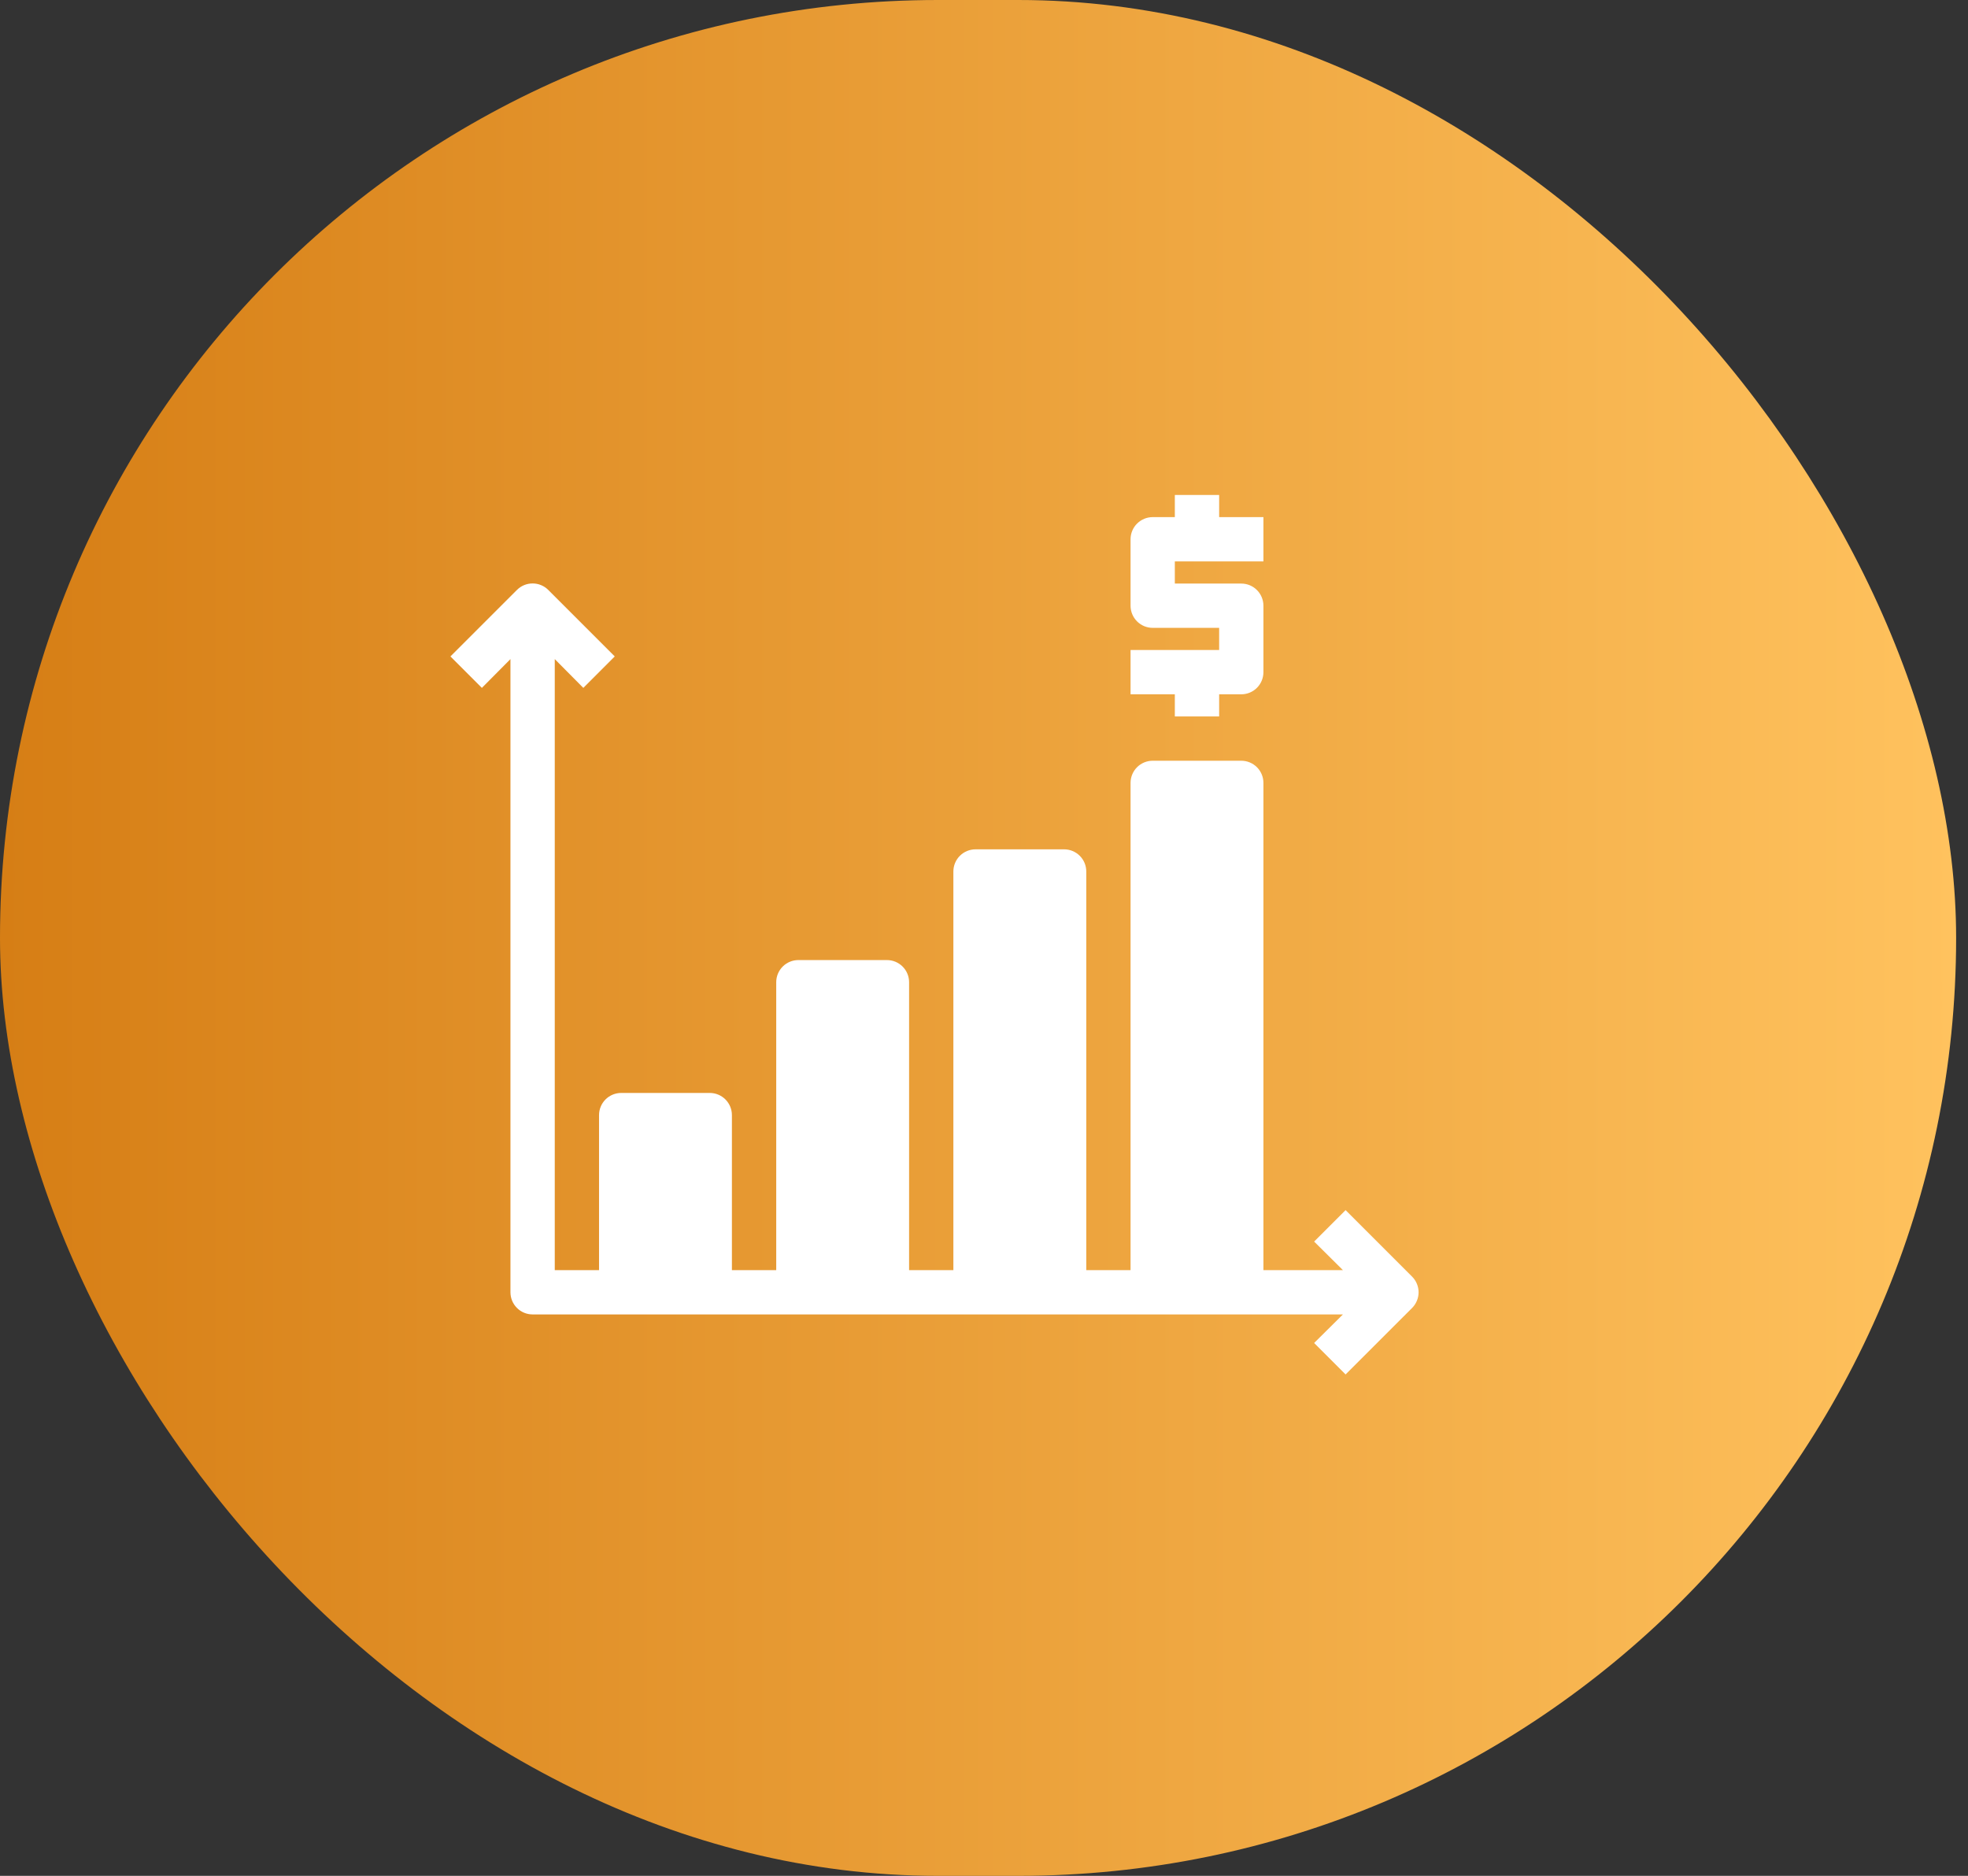
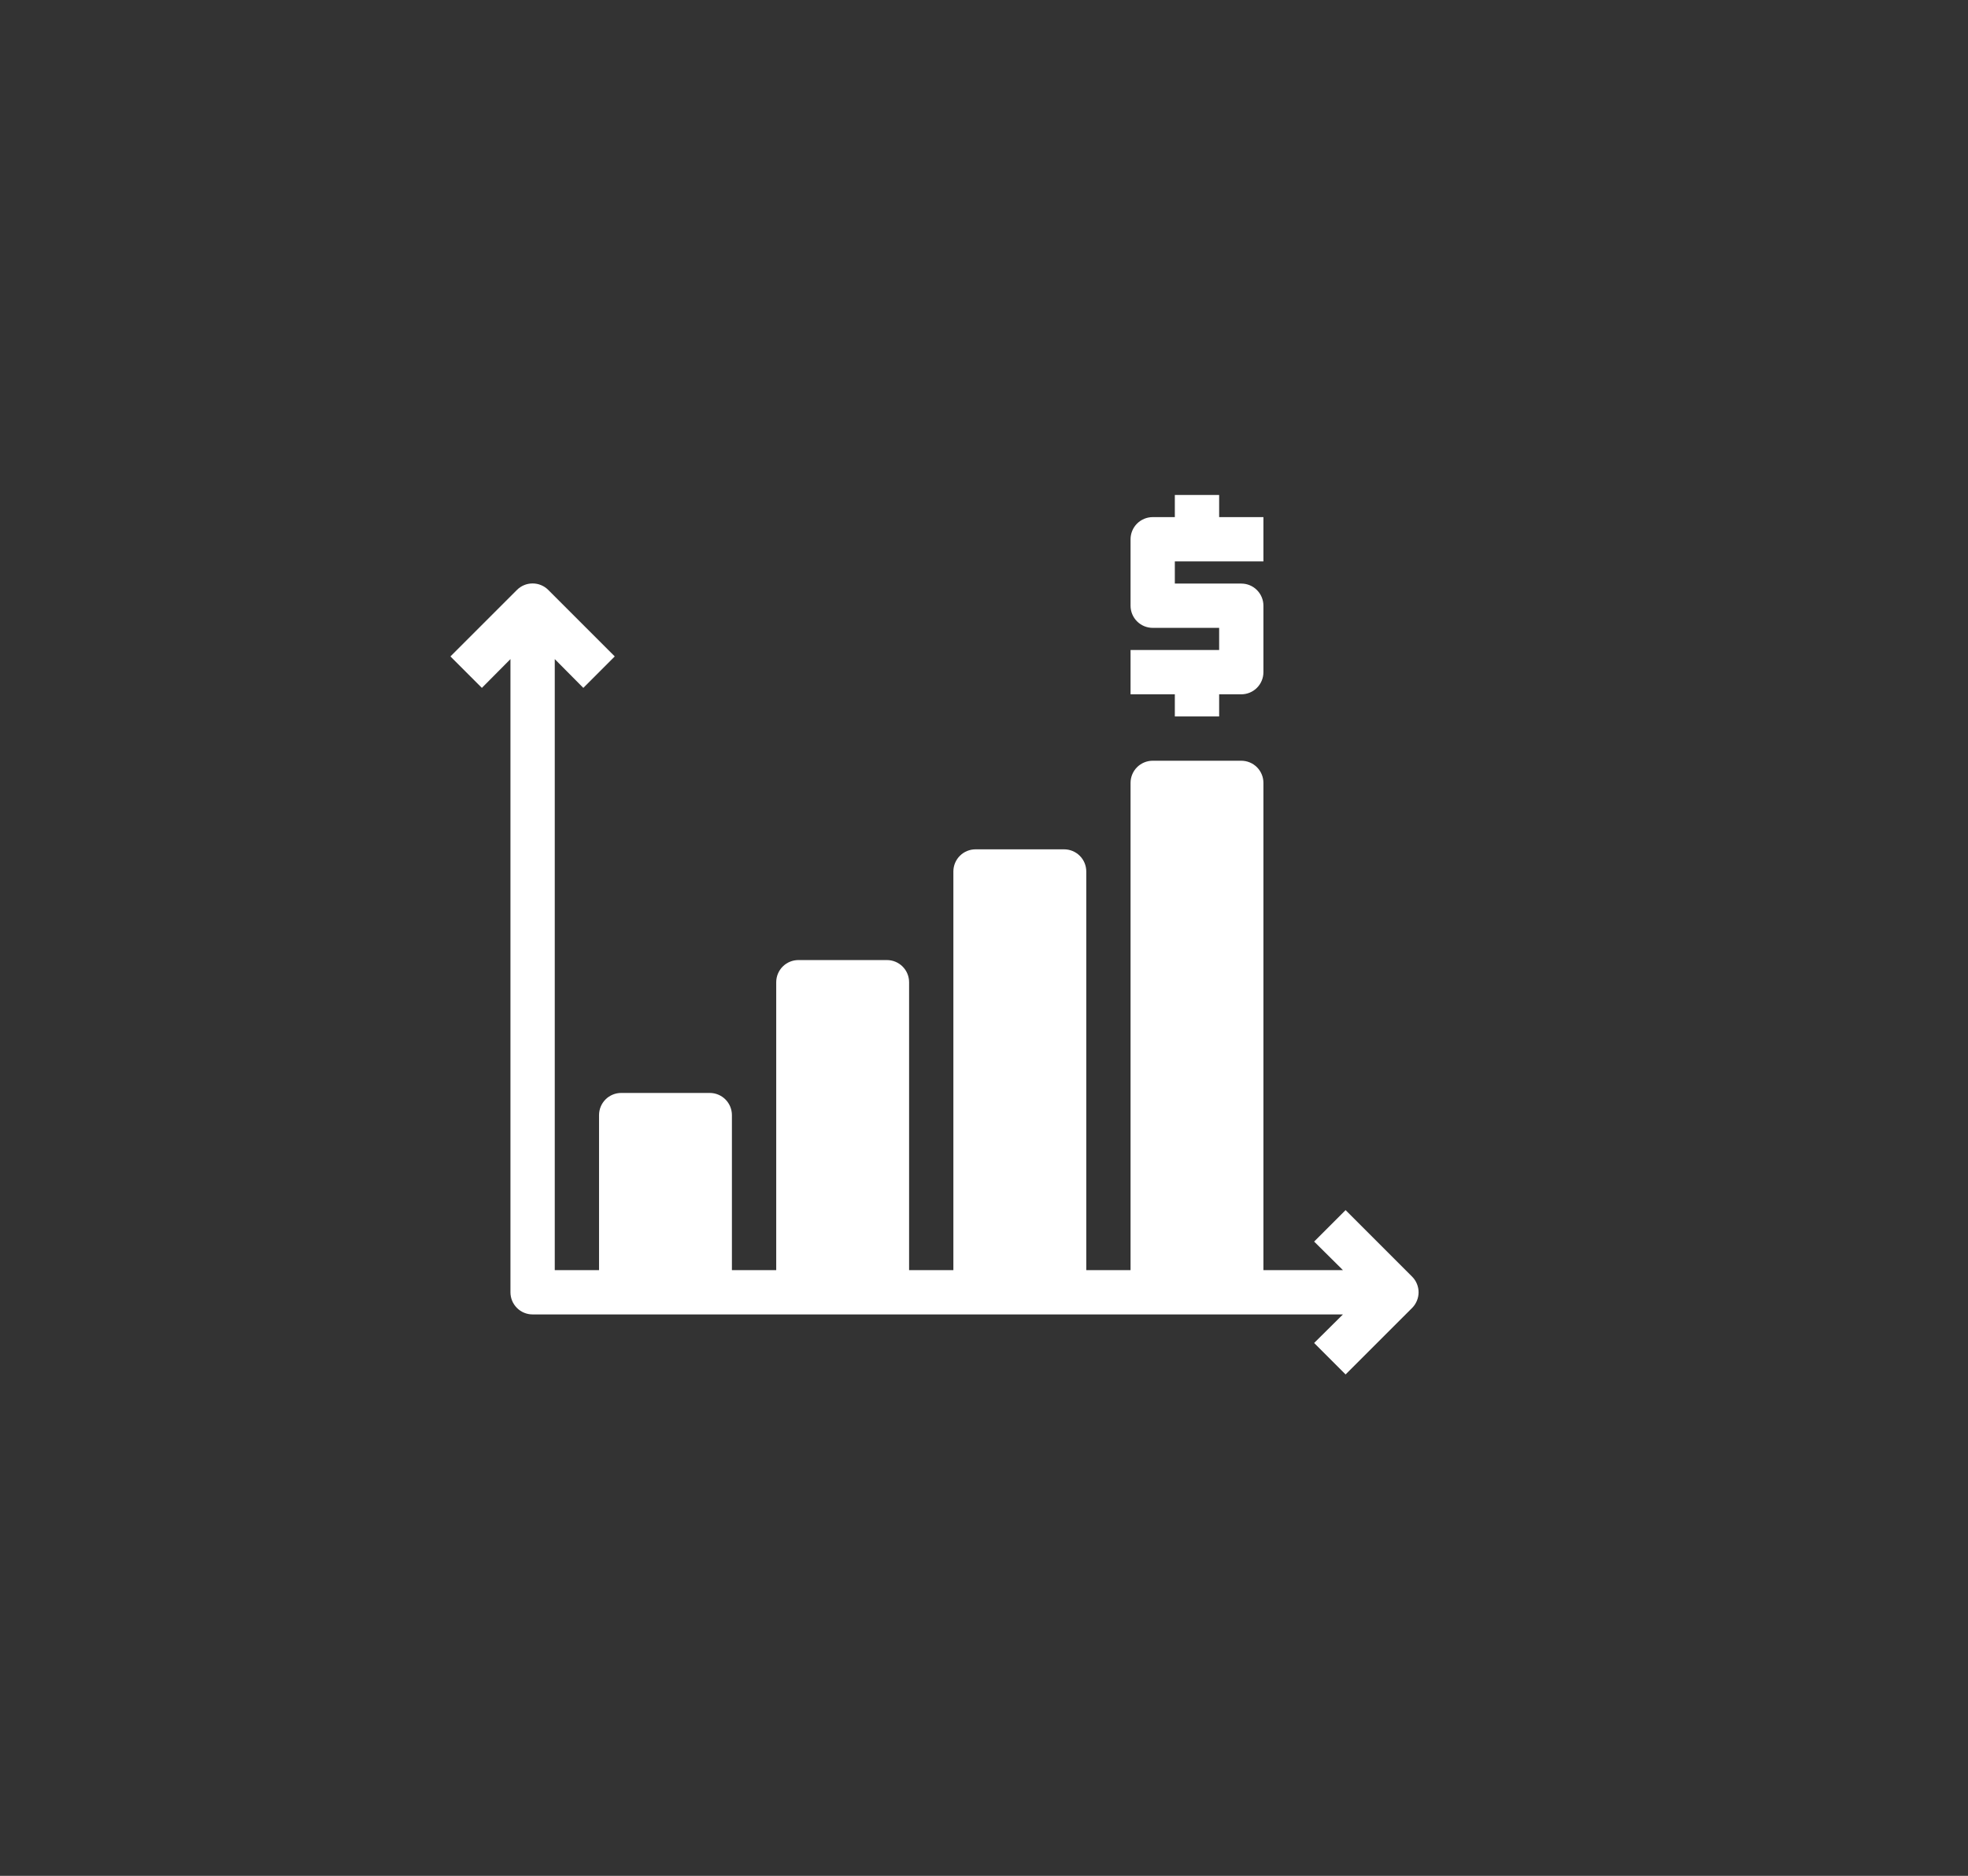
<svg xmlns="http://www.w3.org/2000/svg" width="64" height="61" viewBox="0 0 64 61" fill="none">
  <rect x="0" y="0" width="64" height="61" fill="#333333" stroke="none" />
-   <rect width="63.614" height="61" rx="30.5" fill="url(#paint0_linear_11484_28124)" />
  <path d="M45.92 42.535L43.759 44.695L42.736 43.672L43.673 42.743H17.32C17.129 42.743 16.946 42.668 16.811 42.532C16.676 42.398 16.6 42.214 16.6 42.023V21.433L15.671 22.369L14.648 21.346L16.809 19.186C16.876 19.118 16.956 19.064 17.043 19.028C17.131 18.991 17.225 18.973 17.32 18.973C17.416 18.973 17.51 18.991 17.597 19.028C17.685 19.064 17.765 19.118 17.832 19.186L19.992 21.346L18.97 22.369L18.041 21.433V41.303H19.481V36.262C19.481 36.071 19.557 35.887 19.692 35.752C19.827 35.617 20.01 35.541 20.201 35.541H23.082C23.273 35.541 23.456 35.617 23.591 35.752C23.726 35.887 23.802 36.071 23.802 36.262V41.303H25.243V31.94C25.243 31.749 25.319 31.566 25.454 31.431C25.589 31.296 25.772 31.22 25.963 31.22H28.844C29.035 31.22 29.218 31.296 29.353 31.431C29.488 31.566 29.564 31.749 29.564 31.94V41.303H31.004V28.339C31.004 28.148 31.08 27.965 31.215 27.83C31.35 27.695 31.534 27.619 31.724 27.619H34.605C34.796 27.619 34.98 27.695 35.115 27.83C35.25 27.965 35.326 28.148 35.326 28.339V41.303H36.766V25.459C36.766 25.267 36.842 25.084 36.977 24.949C37.112 24.814 37.295 24.738 37.486 24.738H40.367C40.558 24.738 40.741 24.814 40.876 24.949C41.011 25.084 41.087 25.267 41.087 25.459V41.303H43.673L42.736 40.374L43.759 39.351L45.92 41.512C45.987 41.579 46.041 41.658 46.077 41.746C46.114 41.834 46.133 41.928 46.133 42.023C46.133 42.118 46.114 42.212 46.077 42.3C46.041 42.388 45.987 42.468 45.92 42.535ZM38.206 23.298H39.647V22.578H40.367C40.558 22.578 40.741 22.502 40.876 22.367C41.011 22.232 41.087 22.049 41.087 21.858V19.697C41.087 19.506 41.011 19.323 40.876 19.188C40.741 19.052 40.558 18.977 40.367 18.977H38.206V18.256H41.087V16.816H39.647V16.096H38.206V16.816H37.486C37.295 16.816 37.112 16.892 36.977 17.027C36.842 17.162 36.766 17.345 36.766 17.536V19.697C36.766 19.888 36.842 20.071 36.977 20.206C37.112 20.341 37.295 20.417 37.486 20.417H39.647V21.137H36.766V22.578H38.206V23.298Z" fill="white" />
  <defs>
    <linearGradient id="paint0_linear_11484_28124" x1="0" y1="30.5" x2="63.614" y2="30.5" gradientUnits="userSpaceOnUse">
      <stop stop-color="#D67E15" />
      <stop offset="1" stop-color="#FFC25E" />
    </linearGradient>
  </defs>
</svg>